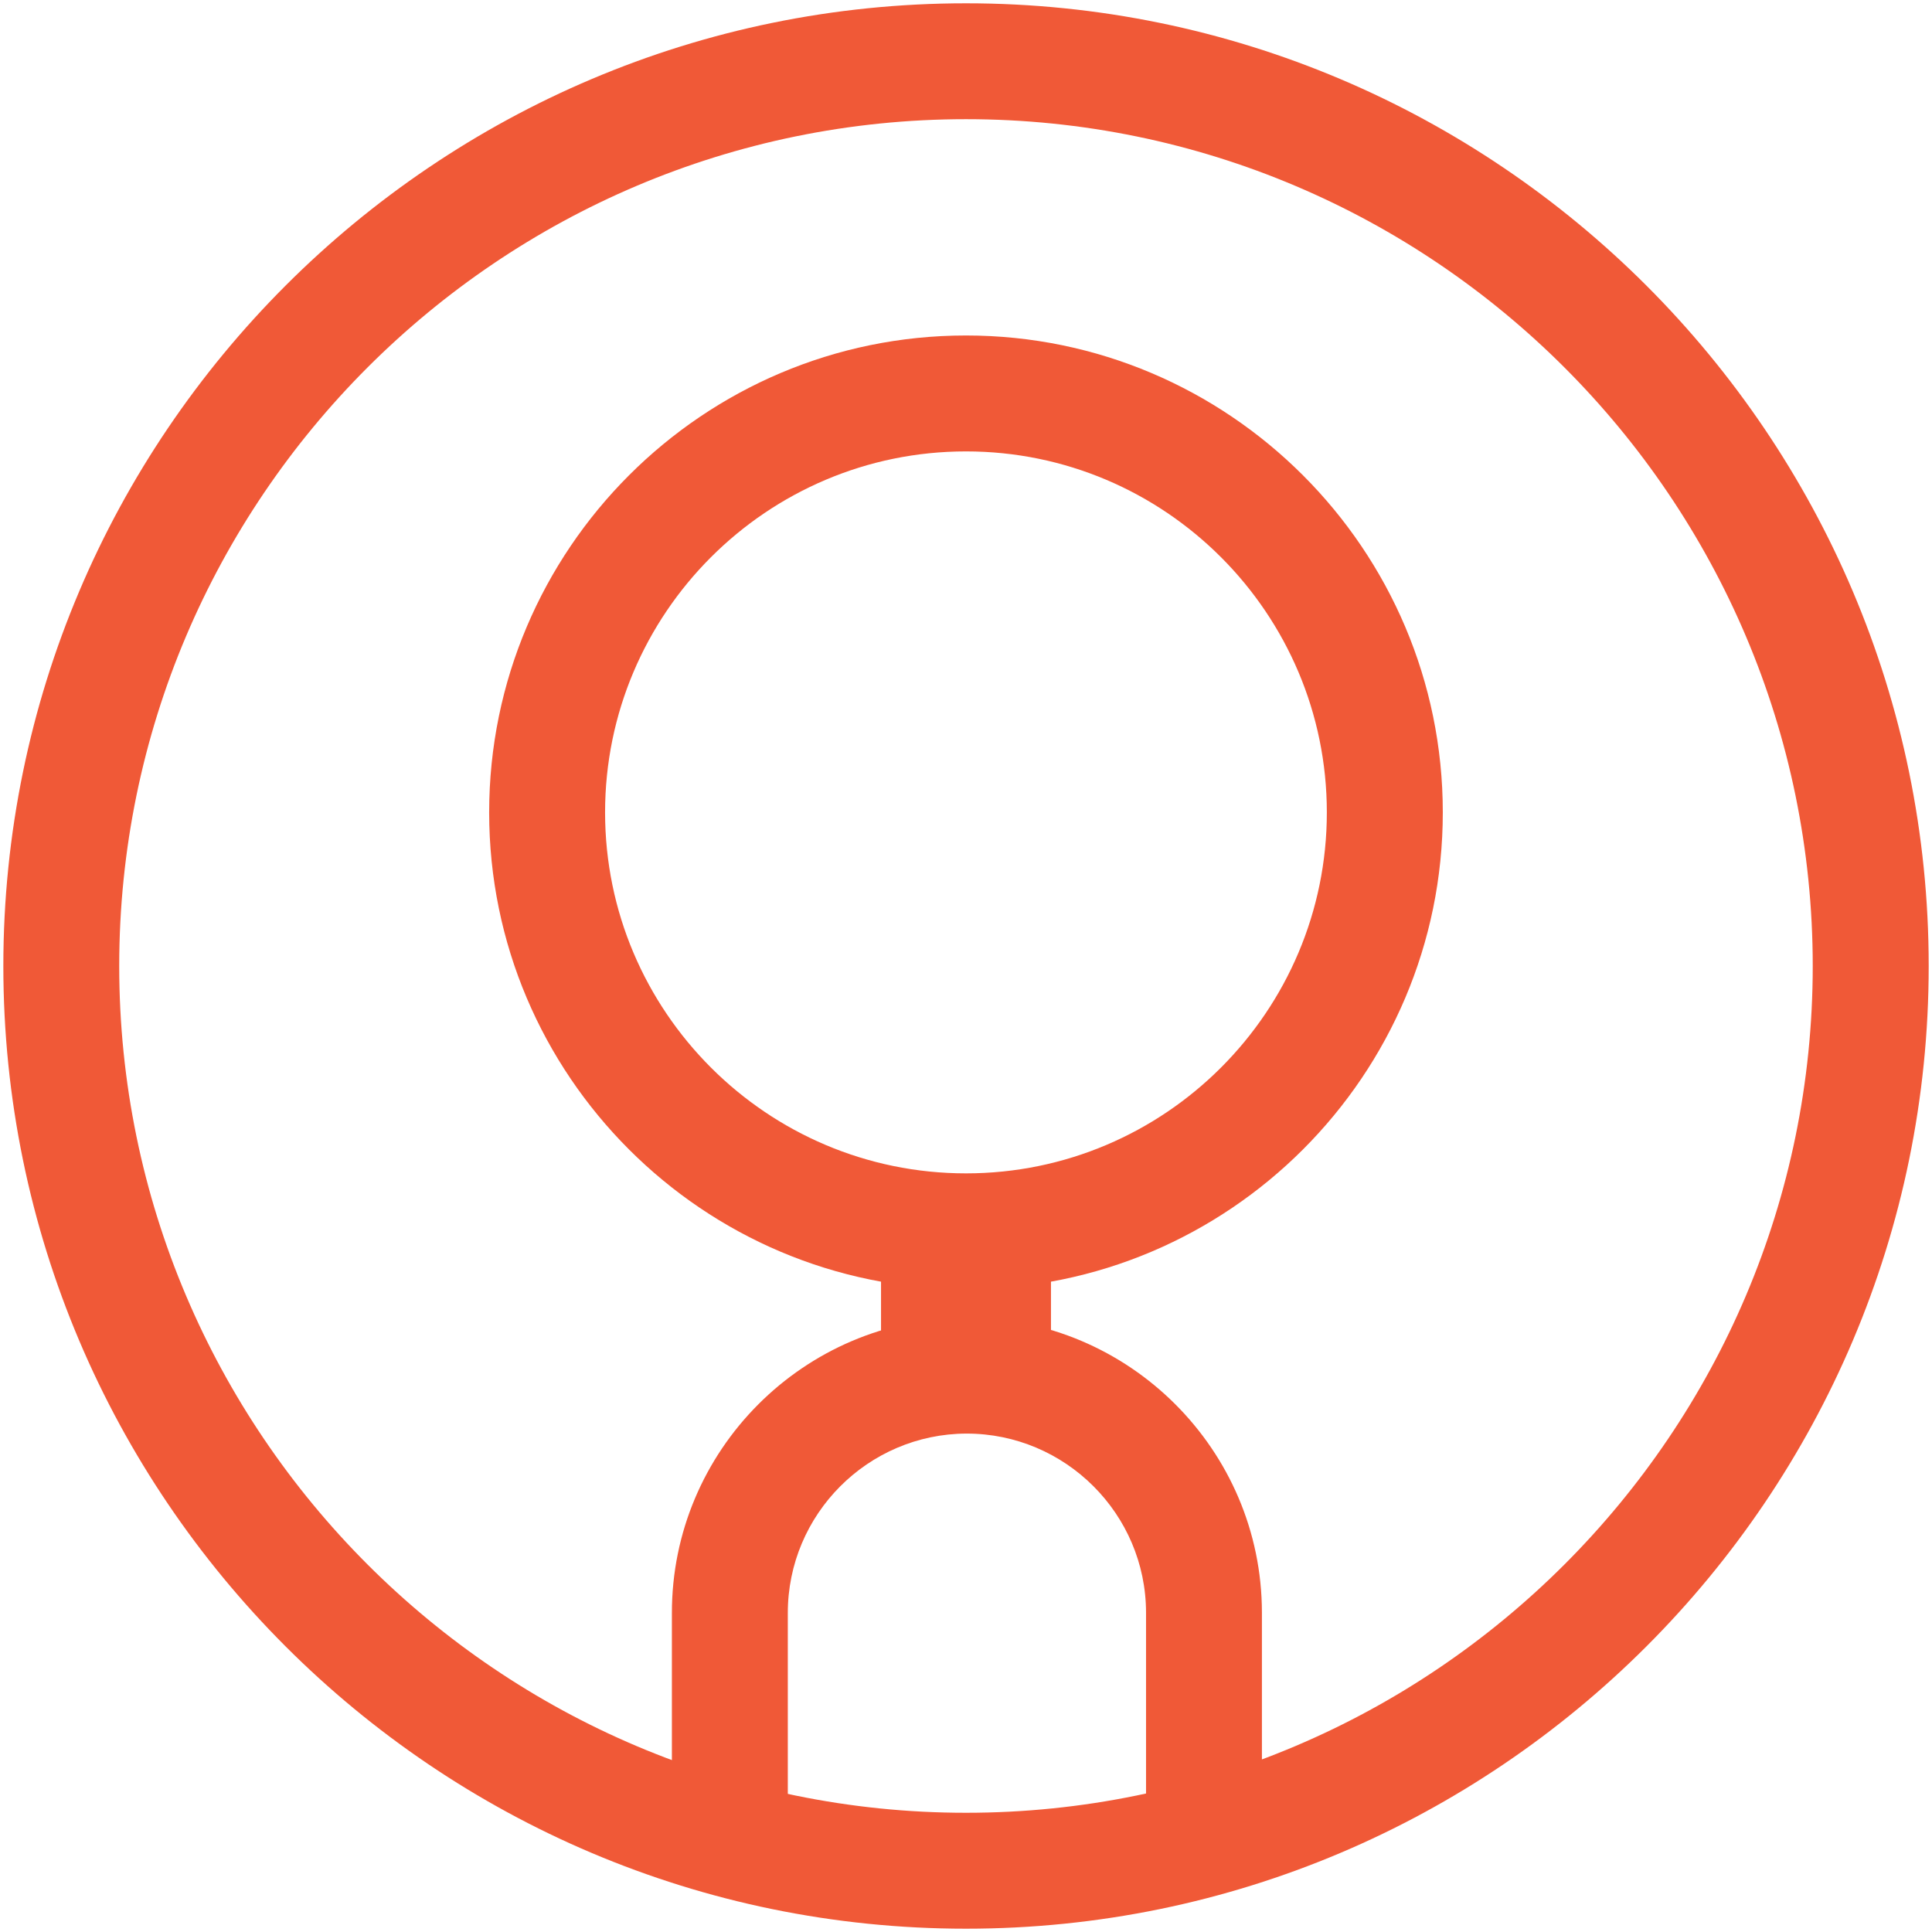
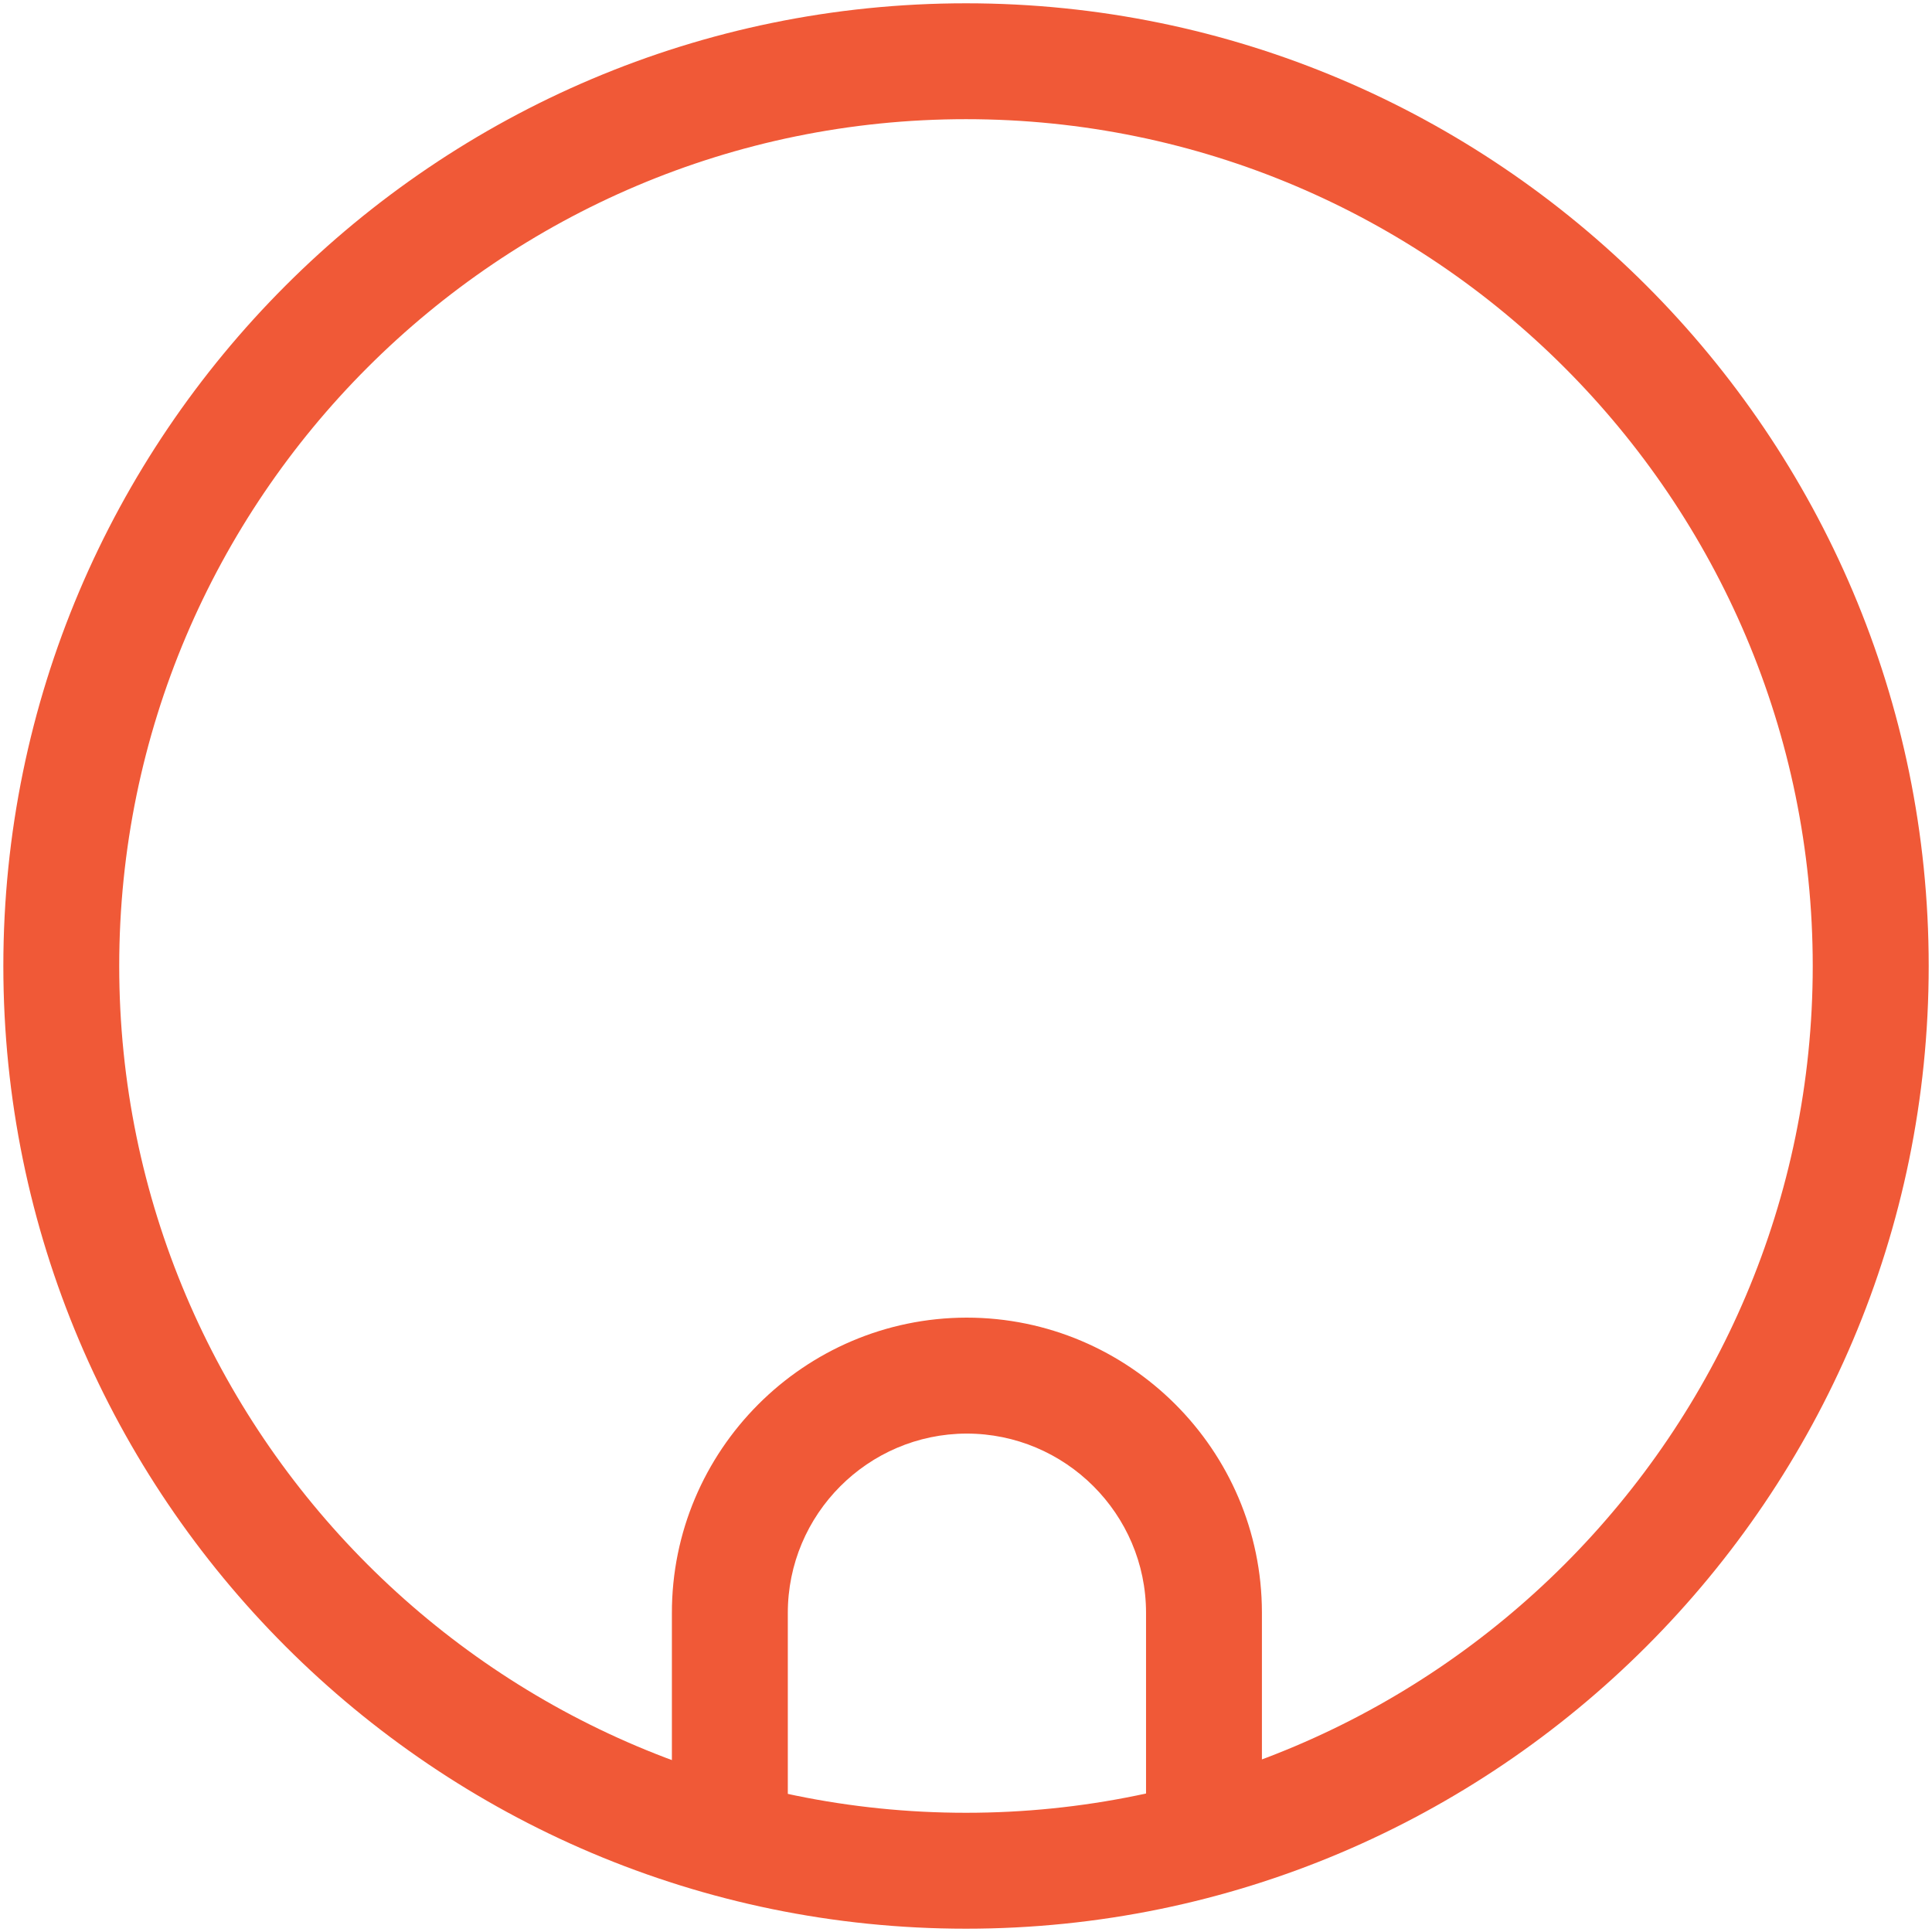
<svg xmlns="http://www.w3.org/2000/svg" version="1.1" id="Capa_1" x="0px" y="0px" width="48px" height="48px" viewBox="0 0 48 48" enable-background="new 0 0 48 48" xml:space="preserve">
  <g>
    <path fill="#F05937" d="M31.352,45.855h-2.879v-5.793c-0.004-2.451-2.006-4.445-4.458-4.445c-2.453,0.006-4.446,2.008-4.442,4.463   v5.672h-2.88v-5.67c-0.007-4.041,3.276-7.338,7.32-7.346c4.04,0,7.333,3.287,7.339,7.322V45.855z" />
-     <path fill="#F05937" d="M24,32.031c-6.533,0-11.847-5.314-11.847-11.847c0-6.533,5.314-11.849,11.847-11.849   s11.846,5.316,11.846,11.849C35.846,26.717,30.533,32.031,24,32.031z M24,11.215c-4.944,0-8.967,4.023-8.967,8.969   c0,4.945,4.022,8.968,8.967,8.968c4.945,0,8.965-4.023,8.965-8.968S28.945,11.215,24,11.215z" />
-     <rect x="21.889" y="30.592" fill="#F05937" width="4.222" height="3.586" />
    <path fill="#F05937" d="M24,47.918C10.811,47.918,0.083,37.189,0.083,24C0.083,10.811,10.811,0.082,24,0.082   c13.189,0,23.918,10.729,23.918,23.918C47.918,37.189,37.189,47.918,24,47.918z M24,2.961C12.399,2.961,2.962,12.399,2.962,24   c0,11.598,9.437,21.038,21.038,21.038c11.6,0,21.037-9.438,21.037-21.038C45.037,12.399,35.6,2.961,24,2.961z" />
  </g>
</svg>